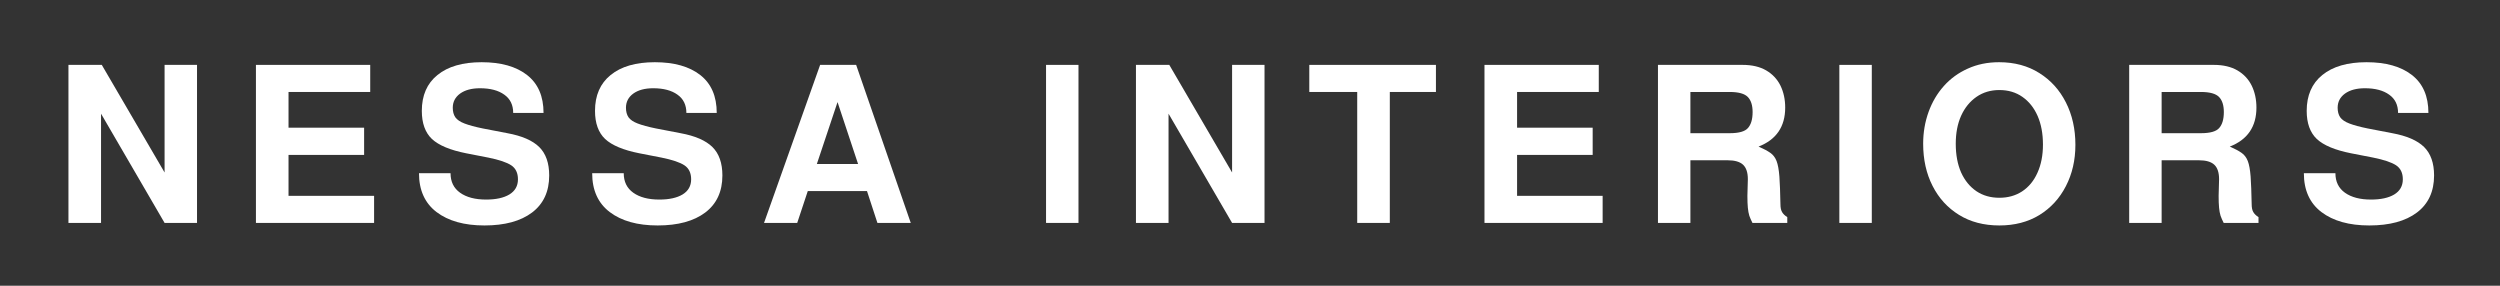
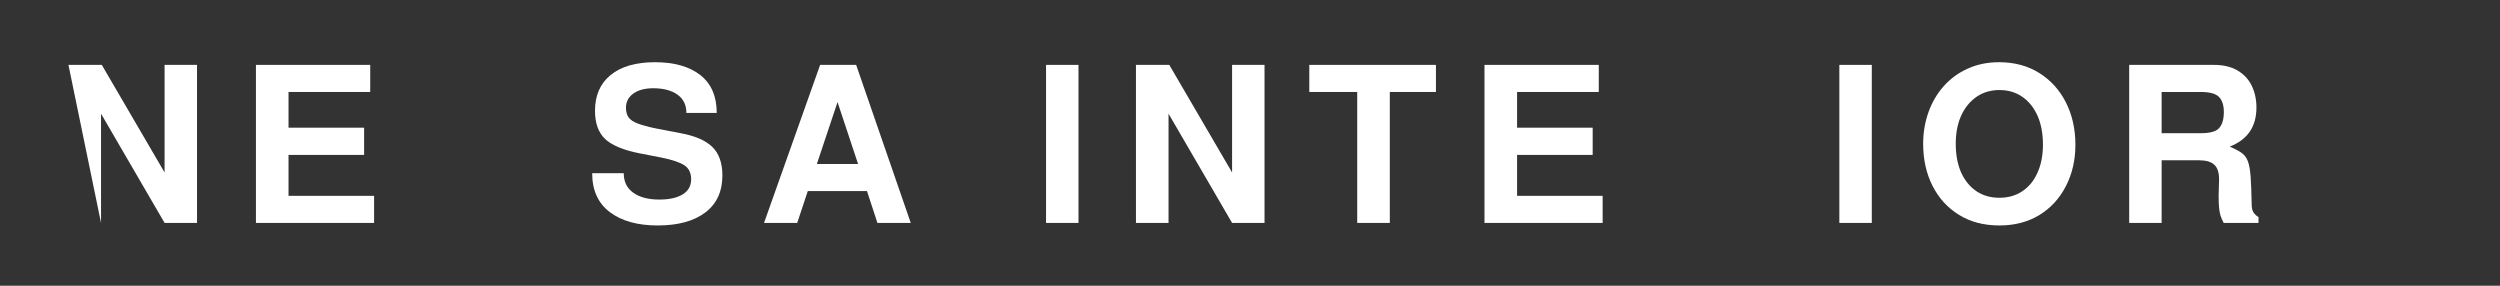
<svg xmlns="http://www.w3.org/2000/svg" width="350" zoomAndPan="magnify" viewBox="0 0 262.5 30" height="40" preserveAspectRatio="xMidYMid meet" version="1.0">
  <rect x="0" y="0" width="262.5" height="30" fill="#333333" stroke="none" />
  <defs>
    <g />
  </defs>
  <g fill="#ffffff" fill-opacity="1">
    <g transform="translate(5.64, 23.407)">
      <g>
-         <path d="M 15.047 0 L 11.641 0 L 4.969 -11.469 L 4.969 0 L 1.547 0 L 1.547 -16.594 L 5.047 -16.594 L 11.641 -5.297 L 11.641 -16.594 L 15.047 -16.594 Z M 15.047 0 " />
+         <path d="M 15.047 0 L 11.641 0 L 4.969 -11.469 L 4.969 0 L 1.547 -16.594 L 5.047 -16.594 L 11.641 -5.297 L 11.641 -16.594 L 15.047 -16.594 Z M 15.047 0 " />
      </g>
    </g>
  </g>
  <g fill="#ffffff" fill-opacity="1">
    <g transform="translate(25.076, 23.407)">
      <g>
        <path d="M 14.203 0 L 1.797 0 L 1.797 -16.594 L 13.797 -16.594 L 13.797 -13.75 L 5.219 -13.75 L 5.219 -10 L 13.156 -10 L 13.156 -7.141 L 5.219 -7.141 L 5.219 -2.844 L 14.203 -2.844 Z M 14.203 0 " />
      </g>
    </g>
  </g>
  <g fill="#ffffff" fill-opacity="1">
    <g transform="translate(43.26, 23.407)">
      <g>
-         <path d="M 14.406 -4.984 C 14.406 -3.297 13.805 -2 12.609 -1.094 C 11.41 -0.188 9.742 0.266 7.609 0.266 C 5.492 0.266 3.816 -0.203 2.578 -1.141 C 1.348 -2.078 0.734 -3.438 0.734 -5.219 L 4.047 -5.219 C 4.047 -4.332 4.379 -3.648 5.047 -3.172 C 5.723 -2.691 6.633 -2.453 7.781 -2.453 C 8.812 -2.453 9.625 -2.629 10.219 -2.984 C 10.82 -3.348 11.125 -3.879 11.125 -4.578 C 11.125 -5.242 10.891 -5.734 10.422 -6.047 C 9.953 -6.359 9.148 -6.629 8.016 -6.859 L 5.688 -7.312 C 4.008 -7.645 2.812 -8.145 2.094 -8.812 C 1.383 -9.488 1.031 -10.473 1.031 -11.766 C 1.031 -13.391 1.578 -14.645 2.672 -15.531 C 3.773 -16.426 5.32 -16.875 7.312 -16.875 C 9.344 -16.875 10.93 -16.426 12.078 -15.531 C 13.234 -14.633 13.812 -13.305 13.812 -11.547 L 10.625 -11.547 C 10.625 -12.391 10.312 -13.031 9.688 -13.469 C 9.07 -13.914 8.223 -14.141 7.141 -14.141 C 6.266 -14.141 5.566 -13.953 5.047 -13.578 C 4.535 -13.203 4.281 -12.707 4.281 -12.094 C 4.281 -11.695 4.367 -11.363 4.547 -11.094 C 4.734 -10.832 5.055 -10.613 5.516 -10.438 C 5.984 -10.258 6.617 -10.086 7.422 -9.922 L 10.016 -9.422 C 11.547 -9.141 12.66 -8.656 13.359 -7.969 C 14.055 -7.281 14.406 -6.285 14.406 -4.984 Z M 14.406 -4.984 " />
-       </g>
+         </g>
    </g>
  </g>
  <g fill="#ffffff" fill-opacity="1">
    <g transform="translate(61.445, 23.407)">
      <g>
        <path d="M 14.406 -4.984 C 14.406 -3.297 13.805 -2 12.609 -1.094 C 11.41 -0.188 9.742 0.266 7.609 0.266 C 5.492 0.266 3.816 -0.203 2.578 -1.141 C 1.348 -2.078 0.734 -3.438 0.734 -5.219 L 4.047 -5.219 C 4.047 -4.332 4.379 -3.648 5.047 -3.172 C 5.723 -2.691 6.633 -2.453 7.781 -2.453 C 8.812 -2.453 9.625 -2.629 10.219 -2.984 C 10.82 -3.348 11.125 -3.879 11.125 -4.578 C 11.125 -5.242 10.891 -5.734 10.422 -6.047 C 9.953 -6.359 9.148 -6.629 8.016 -6.859 L 5.688 -7.312 C 4.008 -7.645 2.812 -8.145 2.094 -8.812 C 1.383 -9.488 1.031 -10.473 1.031 -11.766 C 1.031 -13.391 1.578 -14.645 2.672 -15.531 C 3.773 -16.426 5.32 -16.875 7.312 -16.875 C 9.344 -16.875 10.93 -16.426 12.078 -15.531 C 13.234 -14.633 13.812 -13.305 13.812 -11.547 L 10.625 -11.547 C 10.625 -12.391 10.312 -13.031 9.688 -13.469 C 9.07 -13.914 8.223 -14.141 7.141 -14.141 C 6.266 -14.141 5.566 -13.953 5.047 -13.578 C 4.535 -13.203 4.281 -12.707 4.281 -12.094 C 4.281 -11.695 4.367 -11.363 4.547 -11.094 C 4.734 -10.832 5.055 -10.613 5.516 -10.438 C 5.984 -10.258 6.617 -10.086 7.422 -9.922 L 10.016 -9.422 C 11.547 -9.141 12.66 -8.656 13.359 -7.969 C 14.055 -7.281 14.406 -6.285 14.406 -4.984 Z M 14.406 -4.984 " />
      </g>
    </g>
  </g>
  <g fill="#ffffff" fill-opacity="1">
    <g transform="translate(79.629, 23.407)">
      <g>
        <path d="M 16 0 L 12.5 0 L 11.406 -3.344 L 5.188 -3.344 L 4.078 0 L 0.594 0 L 6.484 -16.594 L 10.266 -16.594 Z M 10.469 -6.188 L 8.312 -12.688 L 6.141 -6.188 Z M 10.469 -6.188 " />
      </g>
    </g>
  </g>
  <g fill="#ffffff" fill-opacity="1">
    <g transform="translate(99.065, 23.407)">
      <g />
    </g>
  </g>
  <g fill="#ffffff" fill-opacity="1">
    <g transform="translate(108.397, 23.407)">
      <g>
        <path d="M 4.844 0 L 1.438 0 L 1.438 -16.594 L 4.844 -16.594 Z M 4.844 0 " />
      </g>
    </g>
  </g>
  <g fill="#ffffff" fill-opacity="1">
    <g transform="translate(117.728, 23.407)">
      <g>
        <path d="M 15.047 0 L 11.641 0 L 4.969 -11.469 L 4.969 0 L 1.547 0 L 1.547 -16.594 L 5.047 -16.594 L 11.641 -5.297 L 11.641 -16.594 L 15.047 -16.594 Z M 15.047 0 " />
      </g>
    </g>
  </g>
  <g fill="#ffffff" fill-opacity="1">
    <g transform="translate(137.164, 23.407)">
      <g>
        <path d="M 13.609 -13.75 L 8.766 -13.75 L 8.766 0 L 5.344 0 L 5.344 -13.75 L 0.312 -13.75 L 0.312 -16.594 L 13.609 -16.594 Z M 13.609 -13.75 " />
      </g>
    </g>
  </g>
  <g fill="#ffffff" fill-opacity="1">
    <g transform="translate(154.074, 23.407)">
      <g>
        <path d="M 14.203 0 L 1.797 0 L 1.797 -16.594 L 13.797 -16.594 L 13.797 -13.75 L 5.219 -13.75 L 5.219 -10 L 13.156 -10 L 13.156 -7.141 L 5.219 -7.141 L 5.219 -2.844 L 14.203 -2.844 Z M 14.203 0 " />
      </g>
    </g>
  </g>
  <g fill="#ffffff" fill-opacity="1">
    <g transform="translate(172.258, 23.407)">
      <g>
-         <path d="M 15.406 0 L 11.75 0 C 11.613 -0.27 11.504 -0.52 11.422 -0.75 C 11.348 -0.988 11.297 -1.27 11.266 -1.594 C 11.234 -1.914 11.219 -2.332 11.219 -2.844 L 11.266 -4.594 C 11.266 -5.289 11.098 -5.797 10.766 -6.109 C 10.43 -6.422 9.895 -6.578 9.156 -6.578 L 5.234 -6.578 L 5.234 0 L 1.828 0 L 1.828 -16.594 L 10.719 -16.594 C 11.707 -16.594 12.531 -16.398 13.188 -16.016 C 13.852 -15.629 14.352 -15.098 14.688 -14.422 C 15.02 -13.742 15.188 -12.973 15.188 -12.109 C 15.188 -10.109 14.254 -8.742 12.391 -8.016 C 12.922 -7.785 13.332 -7.566 13.625 -7.359 C 13.914 -7.16 14.133 -6.875 14.281 -6.5 C 14.426 -6.125 14.523 -5.582 14.578 -4.875 C 14.629 -4.176 14.664 -3.211 14.688 -1.984 C 14.688 -1.617 14.742 -1.336 14.859 -1.141 C 14.973 -0.941 15.156 -0.766 15.406 -0.609 Z M 11.766 -11.641 C 11.766 -12.348 11.598 -12.875 11.266 -13.219 C 10.93 -13.57 10.297 -13.75 9.359 -13.75 L 5.234 -13.75 L 5.234 -9.422 L 9.359 -9.422 C 10.328 -9.422 10.969 -9.602 11.281 -9.969 C 11.602 -10.332 11.766 -10.891 11.766 -11.641 Z M 11.766 -11.641 " />
-       </g>
+         </g>
    </g>
  </g>
  <g fill="#ffffff" fill-opacity="1">
    <g transform="translate(191.694, 23.407)">
      <g>
        <path d="M 4.844 0 L 1.438 0 L 1.438 -16.594 L 4.844 -16.594 Z M 4.844 0 " />
      </g>
    </g>
  </g>
  <g fill="#ffffff" fill-opacity="1">
    <g transform="translate(201.026, 23.407)">
      <g>
        <path d="M 16.891 -8.203 C 16.891 -6.586 16.555 -5.141 15.891 -3.859 C 15.234 -2.578 14.305 -1.566 13.109 -0.828 C 11.91 -0.098 10.508 0.266 8.906 0.266 C 7.281 0.266 5.867 -0.102 4.672 -0.844 C 3.473 -1.582 2.547 -2.598 1.891 -3.891 C 1.234 -5.18 0.906 -6.656 0.906 -8.312 C 0.906 -9.488 1.094 -10.598 1.469 -11.641 C 1.844 -12.68 2.379 -13.594 3.078 -14.375 C 3.773 -15.156 4.613 -15.766 5.594 -16.203 C 6.57 -16.648 7.664 -16.875 8.875 -16.875 C 10.5 -16.875 11.91 -16.492 13.109 -15.734 C 14.305 -14.984 15.234 -13.957 15.891 -12.656 C 16.555 -11.352 16.891 -9.867 16.891 -8.203 Z M 13.484 -8.219 C 13.484 -9.375 13.297 -10.379 12.922 -11.234 C 12.547 -12.086 12.016 -12.754 11.328 -13.234 C 10.648 -13.711 9.844 -13.953 8.906 -13.953 C 7.988 -13.953 7.188 -13.711 6.5 -13.234 C 5.812 -12.754 5.273 -12.094 4.891 -11.25 C 4.516 -10.414 4.328 -9.438 4.328 -8.312 C 4.328 -7.156 4.516 -6.148 4.891 -5.297 C 5.273 -4.453 5.812 -3.797 6.5 -3.328 C 7.188 -2.867 7.988 -2.641 8.906 -2.641 C 9.812 -2.641 10.609 -2.863 11.297 -3.312 C 11.992 -3.77 12.531 -4.422 12.906 -5.266 C 13.289 -6.109 13.484 -7.094 13.484 -8.219 Z M 13.484 -8.219 " />
      </g>
    </g>
  </g>
  <g fill="#ffffff" fill-opacity="1">
    <g transform="translate(221.737, 23.407)">
      <g>
        <path d="M 15.406 0 L 11.75 0 C 11.613 -0.27 11.504 -0.52 11.422 -0.75 C 11.348 -0.988 11.297 -1.27 11.266 -1.594 C 11.234 -1.914 11.219 -2.332 11.219 -2.844 L 11.266 -4.594 C 11.266 -5.289 11.098 -5.797 10.766 -6.109 C 10.43 -6.422 9.895 -6.578 9.156 -6.578 L 5.234 -6.578 L 5.234 0 L 1.828 0 L 1.828 -16.594 L 10.719 -16.594 C 11.707 -16.594 12.531 -16.398 13.188 -16.016 C 13.852 -15.629 14.352 -15.098 14.688 -14.422 C 15.02 -13.742 15.188 -12.973 15.188 -12.109 C 15.188 -10.109 14.254 -8.742 12.391 -8.016 C 12.922 -7.785 13.332 -7.566 13.625 -7.359 C 13.914 -7.16 14.133 -6.875 14.281 -6.5 C 14.426 -6.125 14.523 -5.582 14.578 -4.875 C 14.629 -4.176 14.664 -3.211 14.688 -1.984 C 14.688 -1.617 14.742 -1.336 14.859 -1.141 C 14.973 -0.941 15.156 -0.766 15.406 -0.609 Z M 11.766 -11.641 C 11.766 -12.348 11.598 -12.875 11.266 -13.219 C 10.93 -13.57 10.297 -13.75 9.359 -13.75 L 5.234 -13.75 L 5.234 -9.422 L 9.359 -9.422 C 10.328 -9.422 10.969 -9.602 11.281 -9.969 C 11.602 -10.332 11.766 -10.891 11.766 -11.641 Z M 11.766 -11.641 " />
      </g>
    </g>
  </g>
  <g fill="#ffffff" fill-opacity="1">
    <g transform="translate(241.172, 23.407)">
      <g>
-         <path d="M 14.406 -4.984 C 14.406 -3.297 13.805 -2 12.609 -1.094 C 11.41 -0.188 9.742 0.266 7.609 0.266 C 5.492 0.266 3.816 -0.203 2.578 -1.141 C 1.348 -2.078 0.734 -3.438 0.734 -5.219 L 4.047 -5.219 C 4.047 -4.332 4.379 -3.648 5.047 -3.172 C 5.723 -2.691 6.633 -2.453 7.781 -2.453 C 8.812 -2.453 9.625 -2.629 10.219 -2.984 C 10.82 -3.348 11.125 -3.879 11.125 -4.578 C 11.125 -5.242 10.891 -5.734 10.422 -6.047 C 9.953 -6.359 9.148 -6.629 8.016 -6.859 L 5.688 -7.312 C 4.008 -7.645 2.812 -8.145 2.094 -8.812 C 1.383 -9.488 1.031 -10.473 1.031 -11.766 C 1.031 -13.391 1.578 -14.645 2.672 -15.531 C 3.773 -16.426 5.32 -16.875 7.312 -16.875 C 9.344 -16.875 10.93 -16.426 12.078 -15.531 C 13.234 -14.633 13.812 -13.305 13.812 -11.547 L 10.625 -11.547 C 10.625 -12.391 10.312 -13.031 9.688 -13.469 C 9.07 -13.914 8.223 -14.141 7.141 -14.141 C 6.266 -14.141 5.566 -13.953 5.047 -13.578 C 4.535 -13.203 4.281 -12.707 4.281 -12.094 C 4.281 -11.695 4.367 -11.363 4.547 -11.094 C 4.734 -10.832 5.055 -10.613 5.516 -10.438 C 5.984 -10.258 6.617 -10.086 7.422 -9.922 L 10.016 -9.422 C 11.547 -9.141 12.66 -8.656 13.359 -7.969 C 14.055 -7.281 14.406 -6.285 14.406 -4.984 Z M 14.406 -4.984 " />
-       </g>
+         </g>
    </g>
  </g>
</svg>